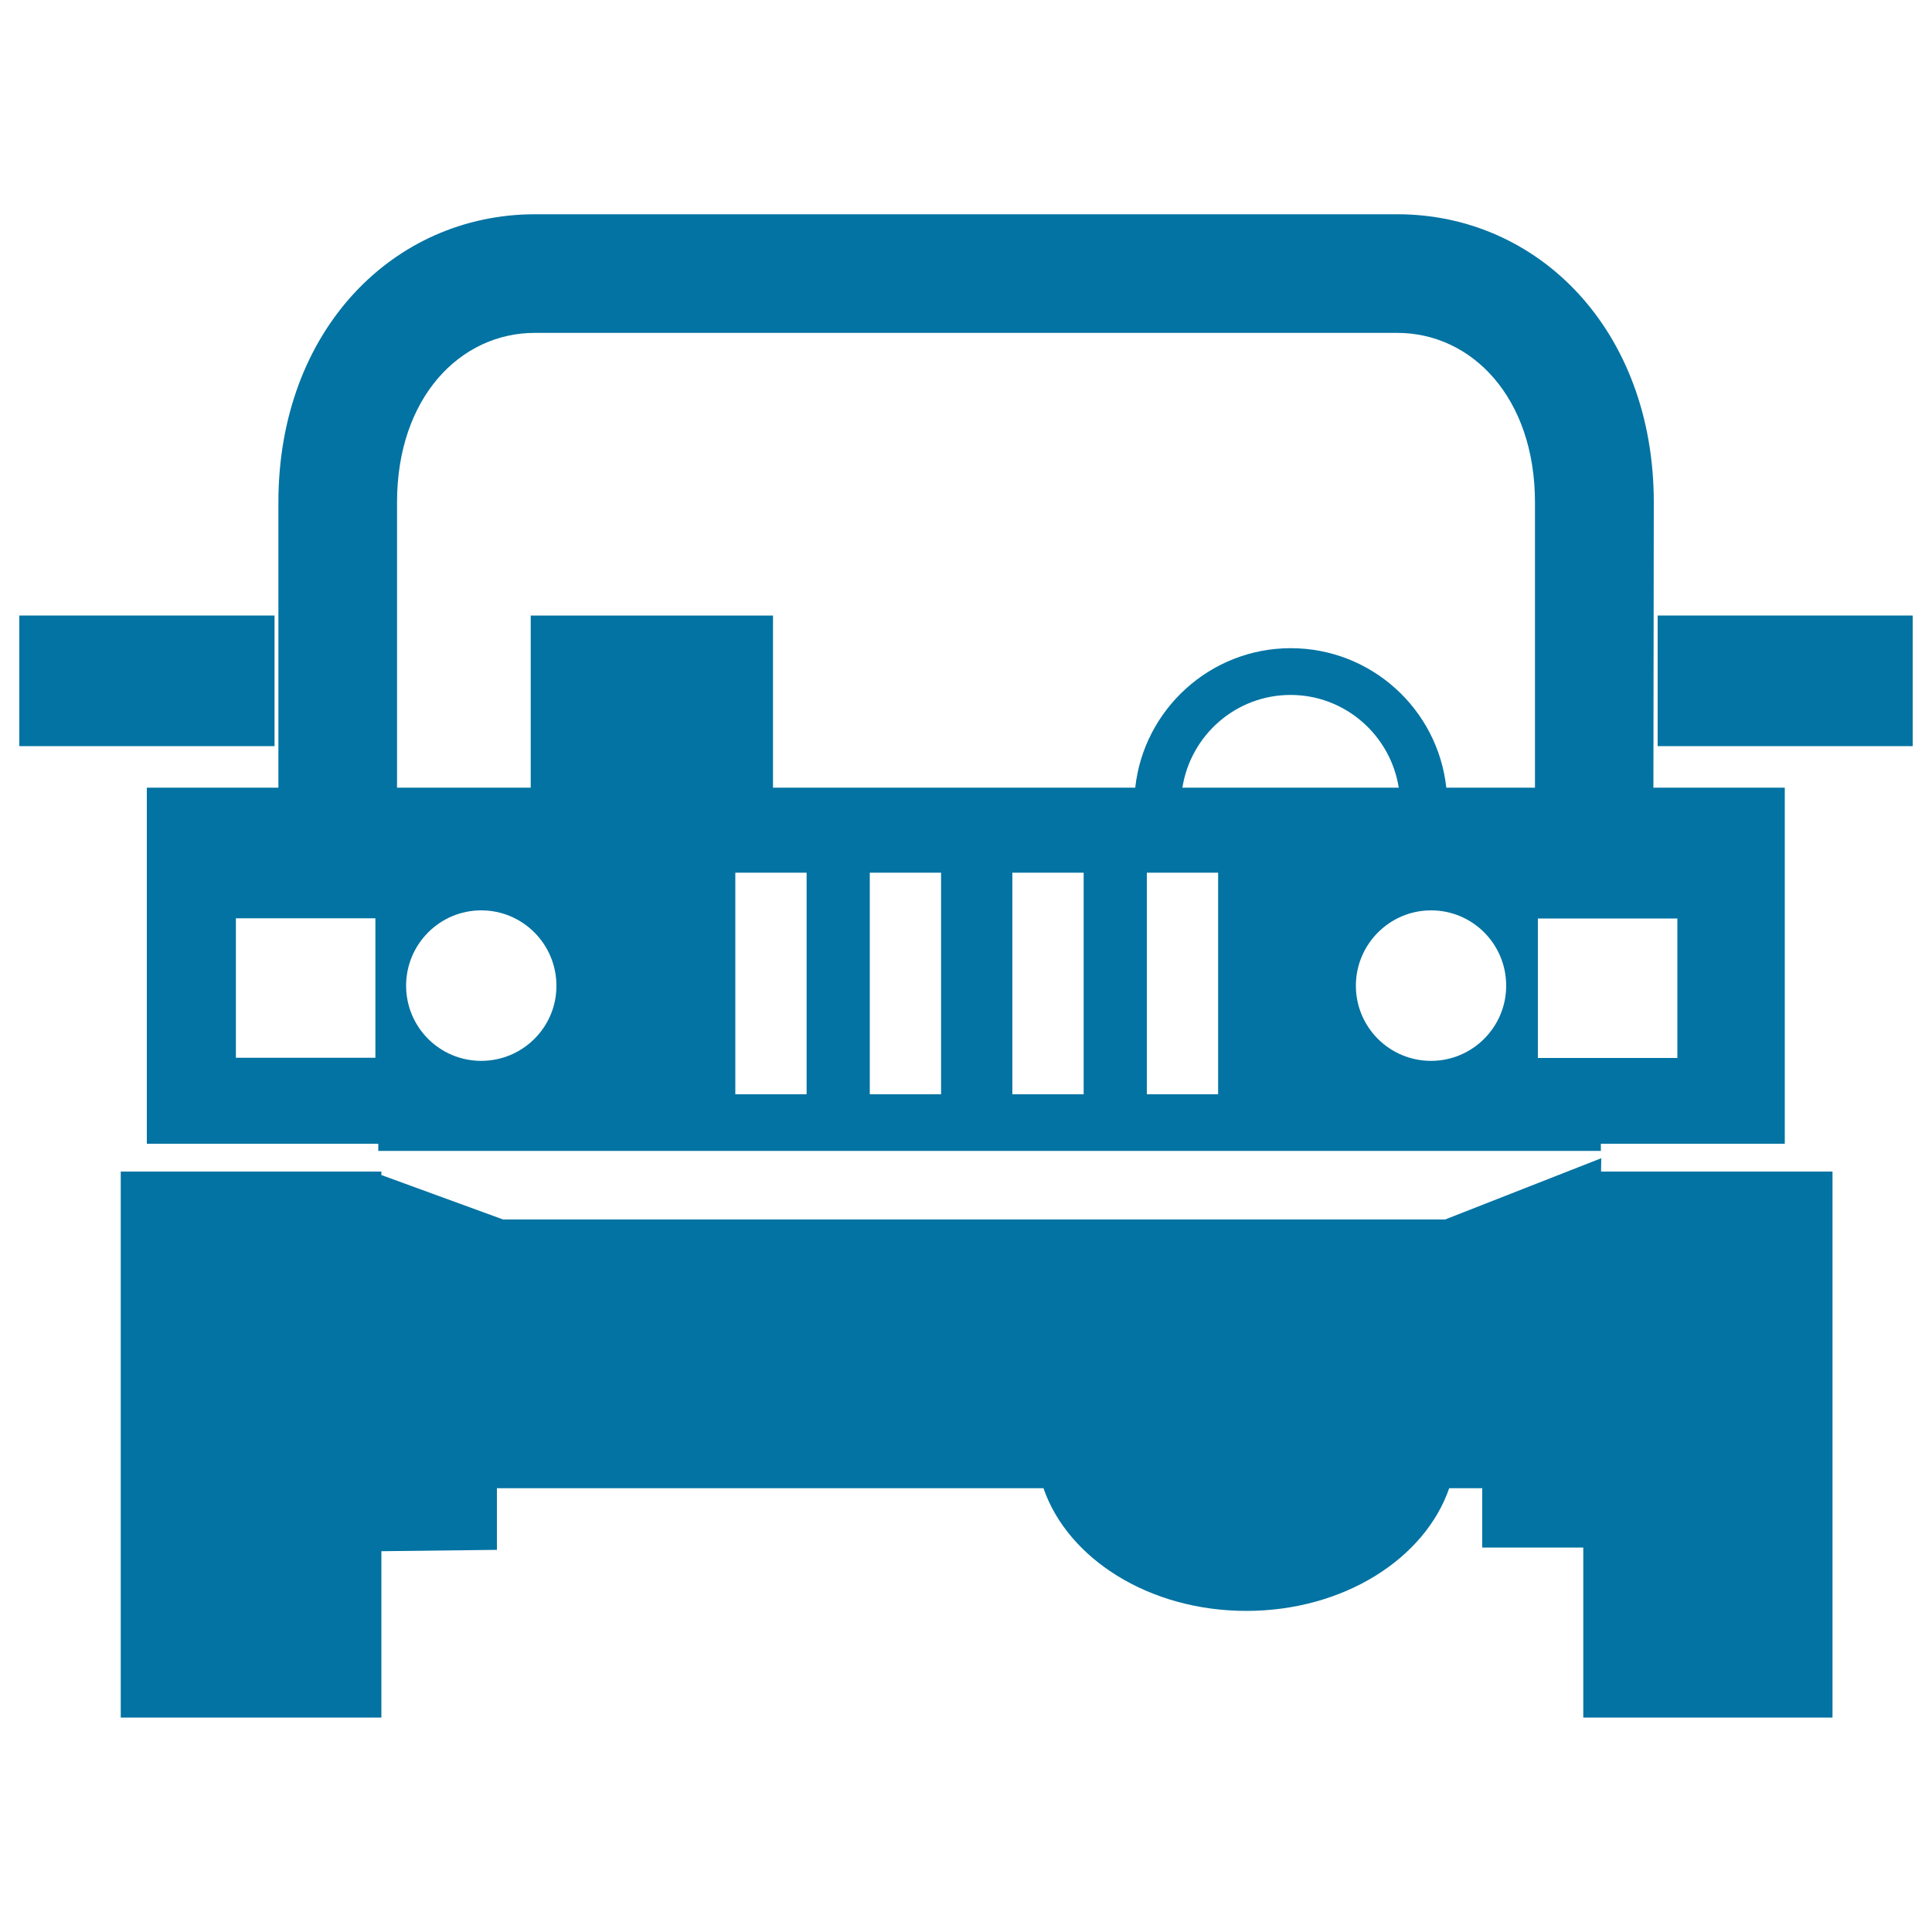
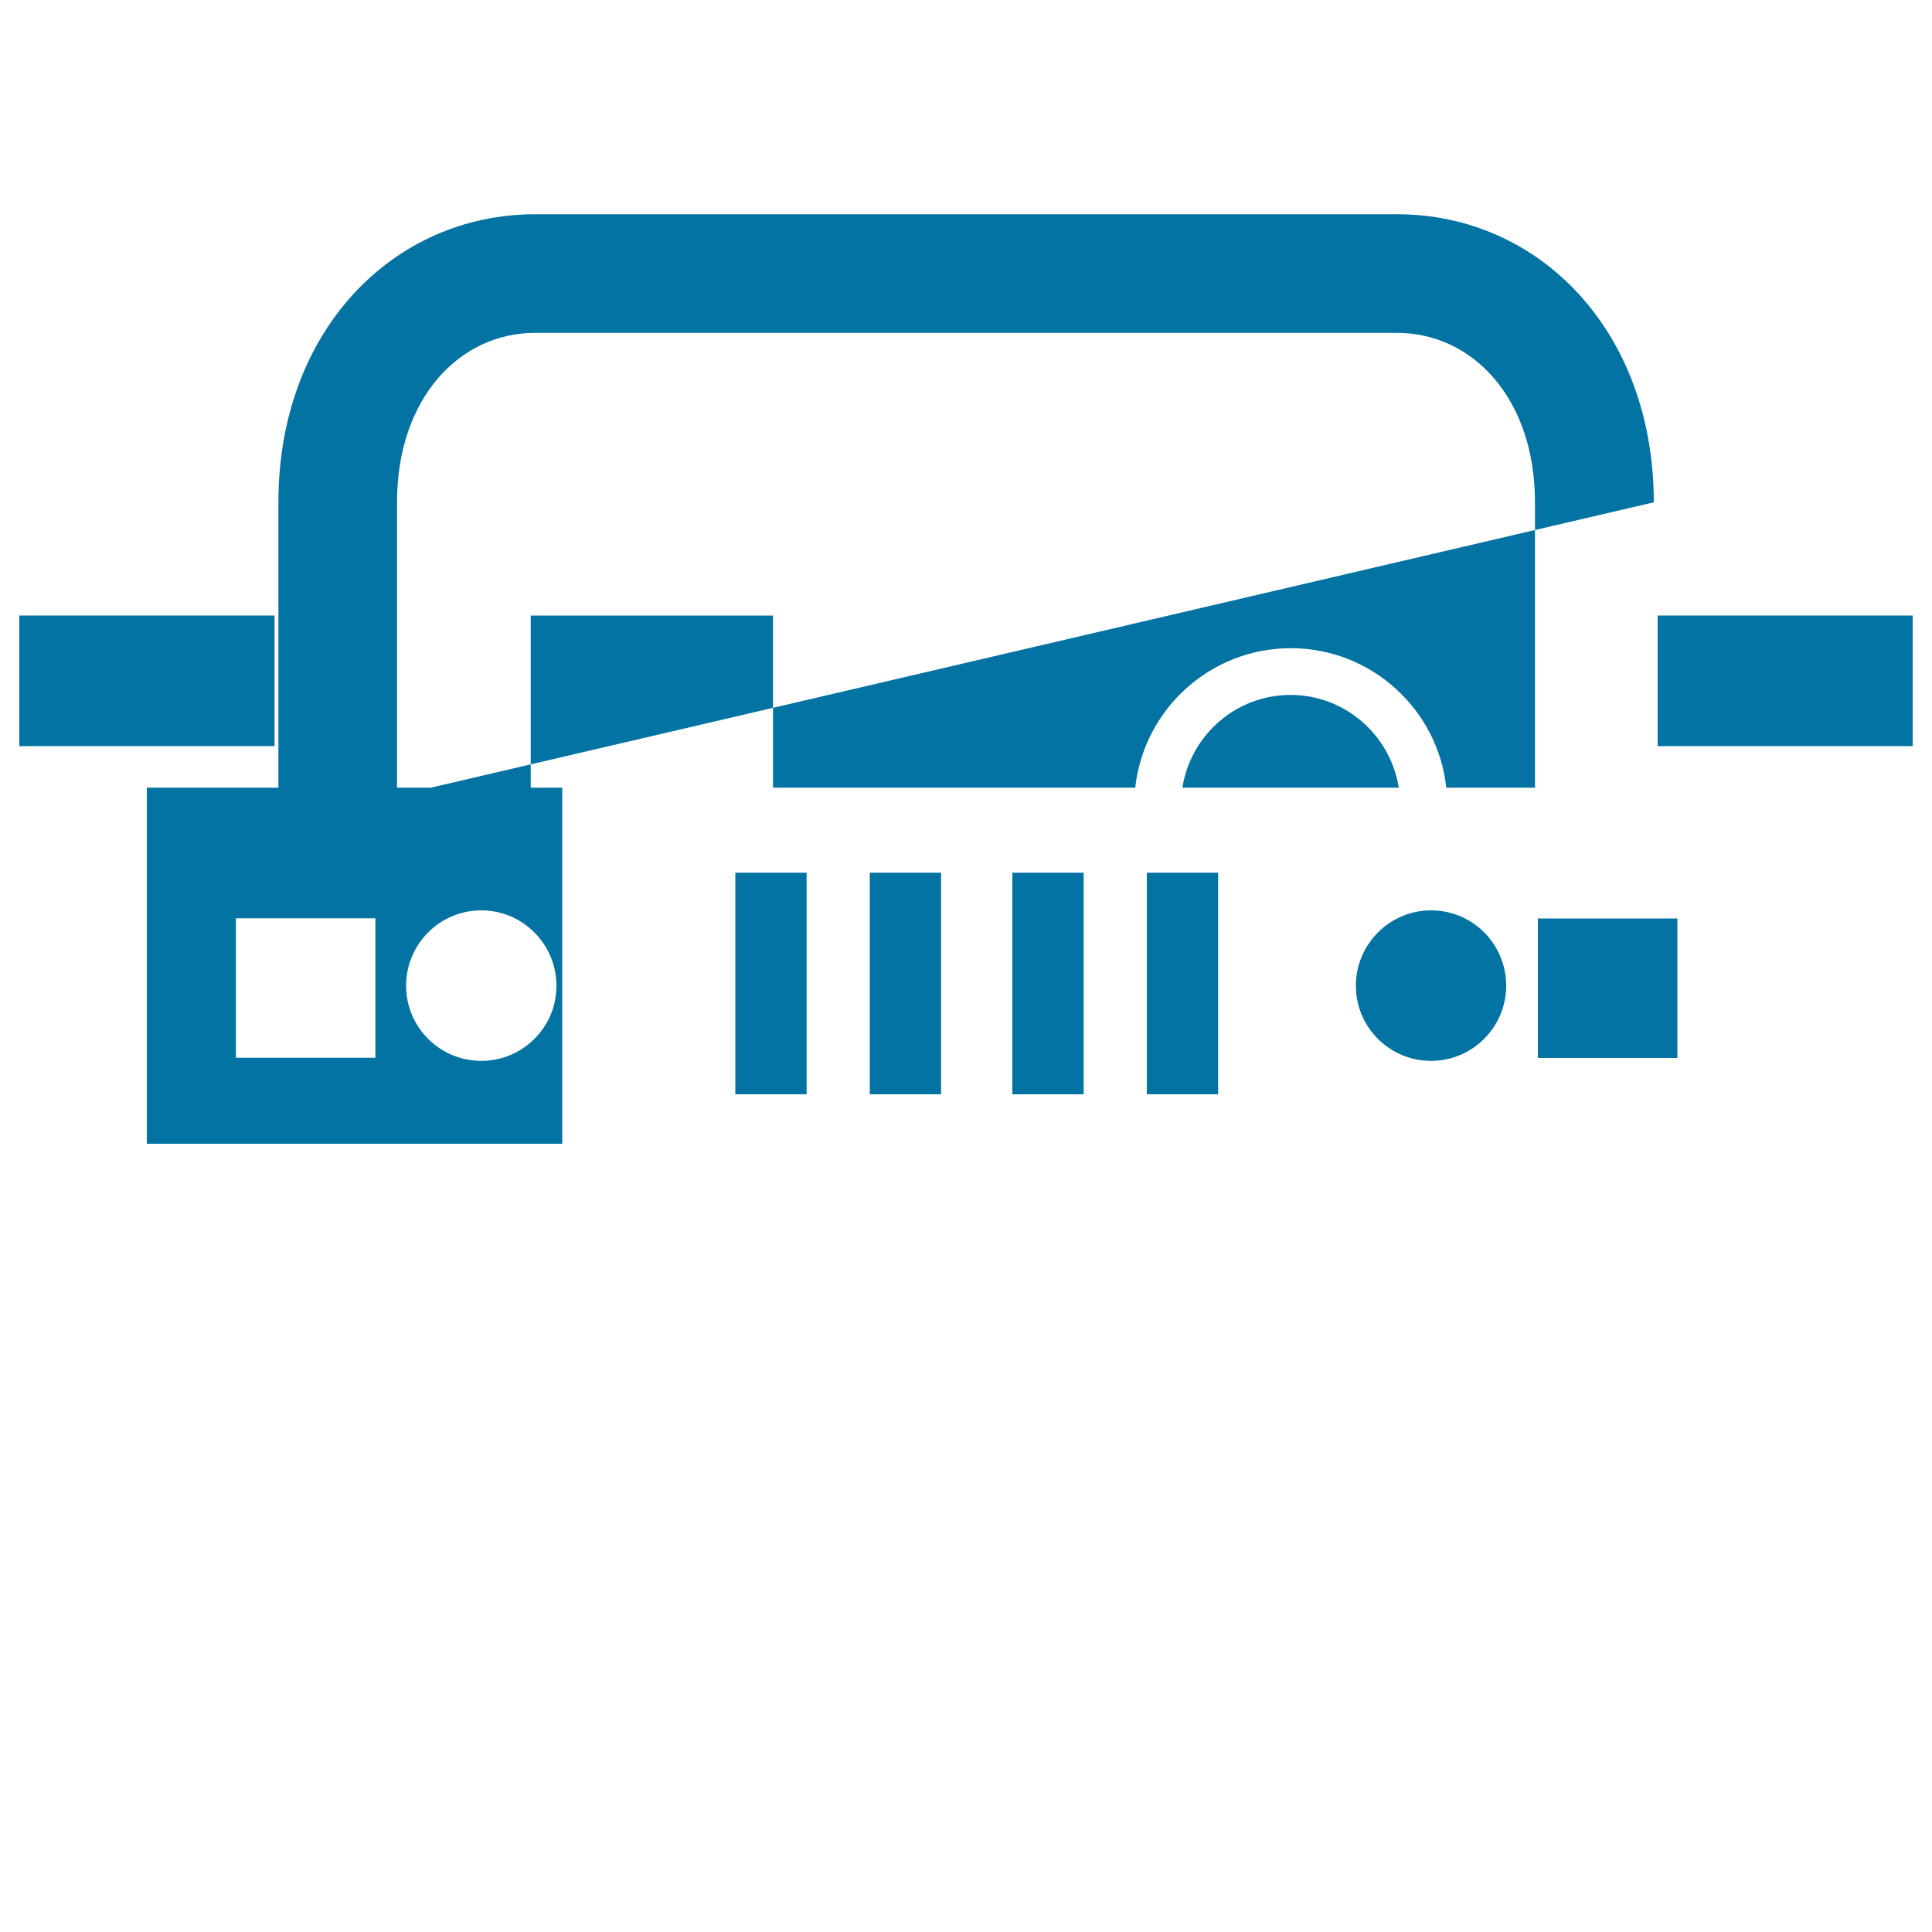
<svg xmlns="http://www.w3.org/2000/svg" viewBox="0 0 1000 1000" style="fill:#0273a2">
  <title>4×4 Jeep Vehicle SVG icon</title>
  <g>
    <g>
      <rect x="858" y="318.6" width="132" height="67.6" />
      <rect x="10" y="318.6" width="132.1" height="67.6" />
-       <path d="M856,260c0-89-59.6-149.1-132.8-149.1H276.8C203.6,111,144.1,171,144.1,260v147.7H76v184.3h119.8v3.7h632.8v-3.7h95.2V407.7h-68L856,260L856,260L856,260z M194.3,547.5h-72.2v-72.2h72.2V547.5z M249.1,549.1c-21.5,0-38.9-17.4-38.9-38.9c0-21.5,17.4-39,38.9-39c21.5,0,38.9,17.5,38.9,39C288.1,531.6,270.6,549.1,249.1,549.1z M417.5,566.4h-36.9V451.7h36.9V566.4z M487.1,566.4h-36.9V451.7h36.9V566.4z M560.9,566.4H524V451.7h36.9V566.4z M630.5,566.4h-36.9V451.7h36.9V566.4z M612,407.7c4.3-27.2,27.7-48,56-48s51.7,20.9,56,48H612z M740.7,549.1c-21.5,0-38.9-17.4-38.9-38.9c0-21.5,17.5-39,38.9-39c21.6,0,38.9,17.5,38.9,39C779.6,531.6,762.2,549.1,740.7,549.1z M794.5,407.7h-45.9c-4.4-40.6-38.8-72.2-80.5-72.2c-41.7,0-76.1,31.7-80.5,72.2H400.1v-89.1H274.7v89.1h-69.2V260c0-54.2,32.7-87.7,71.3-87.7h446.4c38.6,0,71.3,33.5,71.3,87.7V407.7z M868.2,475.4v72.2H796v-72.2H868.2z" />
-       <path d="M828.8,599.5l-80.8,31.7H260.4l-63-23v-1.8H62.5V889h134.9v-86.1l59.8-0.7v-31.9h282.9c12.6,36.5,54.7,63.5,105,63.5c50.3,0,92.4-27,105-63.5h17.1V801h52.3v88h129V606.4H828.7L828.8,599.5L828.8,599.5L828.8,599.5z" />
+       <path d="M856,260c0-89-59.6-149.1-132.8-149.1H276.8C203.6,111,144.1,171,144.1,260v147.7H76v184.3h119.8v3.7v-3.7h95.2V407.7h-68L856,260L856,260L856,260z M194.3,547.5h-72.2v-72.2h72.2V547.5z M249.1,549.1c-21.5,0-38.9-17.4-38.9-38.9c0-21.5,17.4-39,38.9-39c21.5,0,38.9,17.5,38.9,39C288.1,531.6,270.6,549.1,249.1,549.1z M417.5,566.4h-36.9V451.7h36.9V566.4z M487.1,566.4h-36.9V451.7h36.9V566.4z M560.9,566.4H524V451.7h36.9V566.4z M630.5,566.4h-36.9V451.7h36.9V566.4z M612,407.7c4.3-27.2,27.7-48,56-48s51.7,20.9,56,48H612z M740.7,549.1c-21.5,0-38.9-17.4-38.9-38.9c0-21.5,17.5-39,38.9-39c21.6,0,38.9,17.5,38.9,39C779.6,531.6,762.2,549.1,740.7,549.1z M794.5,407.7h-45.9c-4.4-40.6-38.8-72.2-80.5-72.2c-41.7,0-76.1,31.7-80.5,72.2H400.1v-89.1H274.7v89.1h-69.2V260c0-54.2,32.7-87.7,71.3-87.7h446.4c38.6,0,71.3,33.5,71.3,87.7V407.7z M868.2,475.4v72.2H796v-72.2H868.2z" />
    </g>
  </g>
</svg>